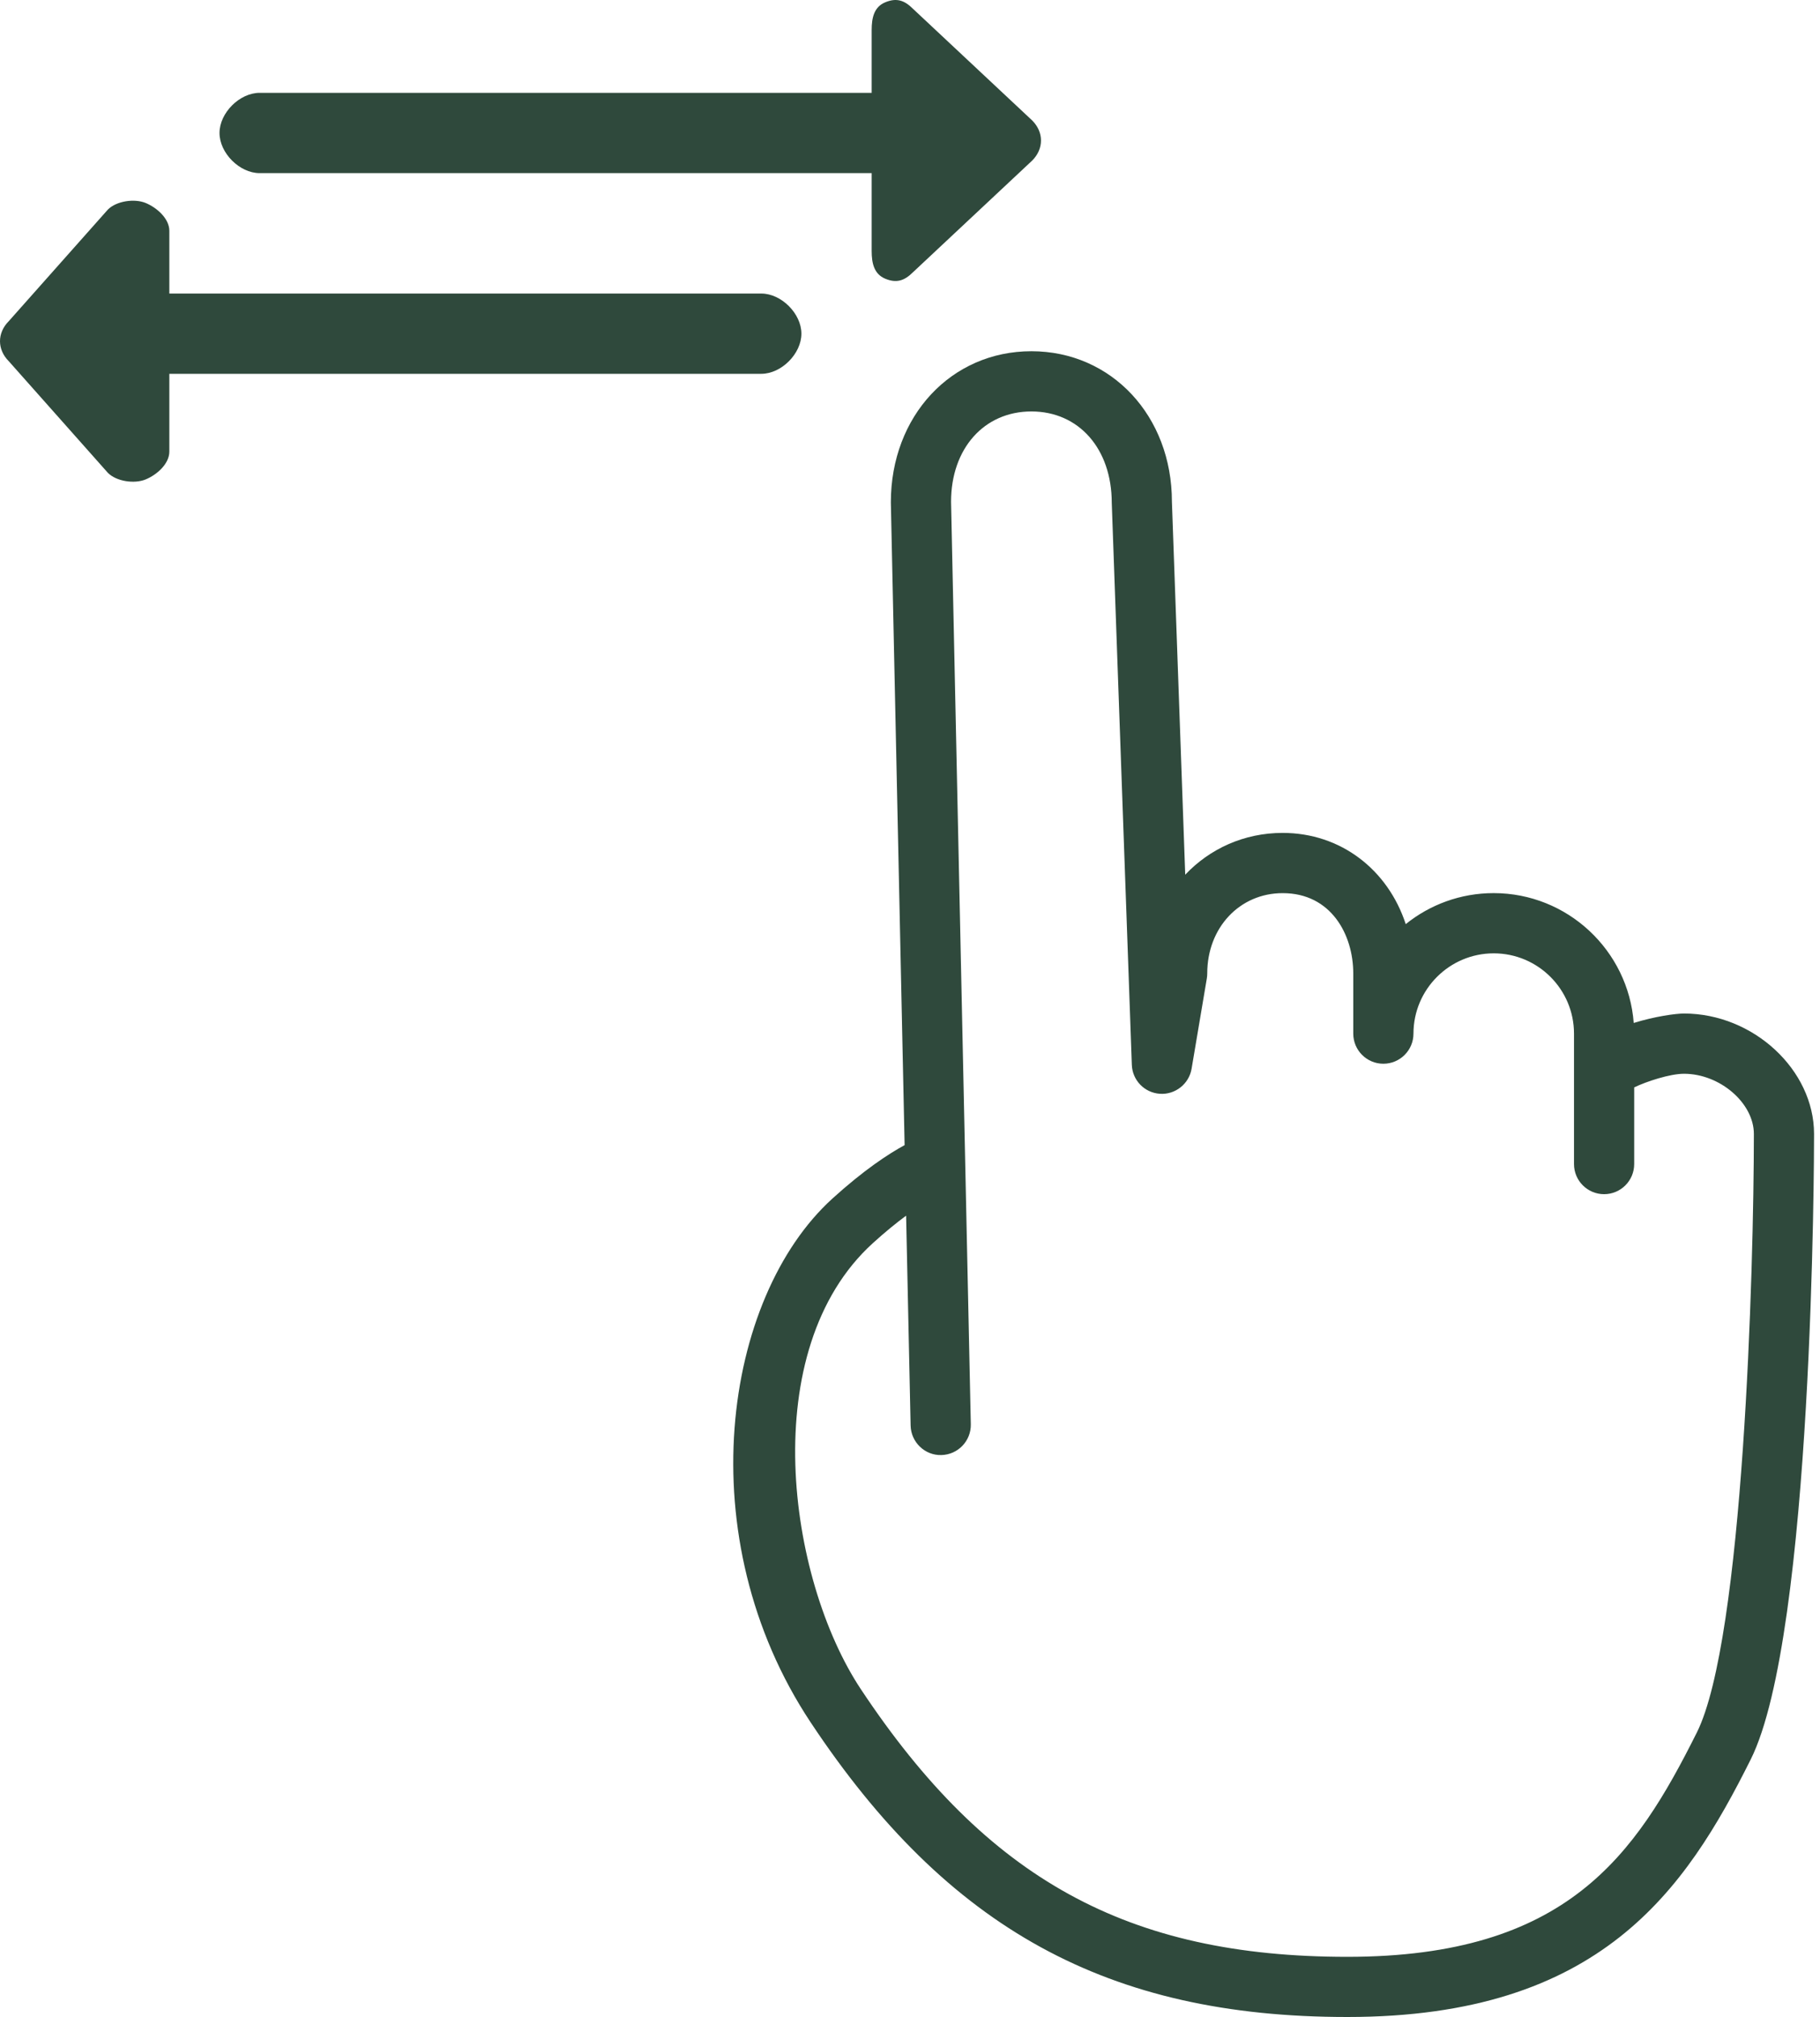
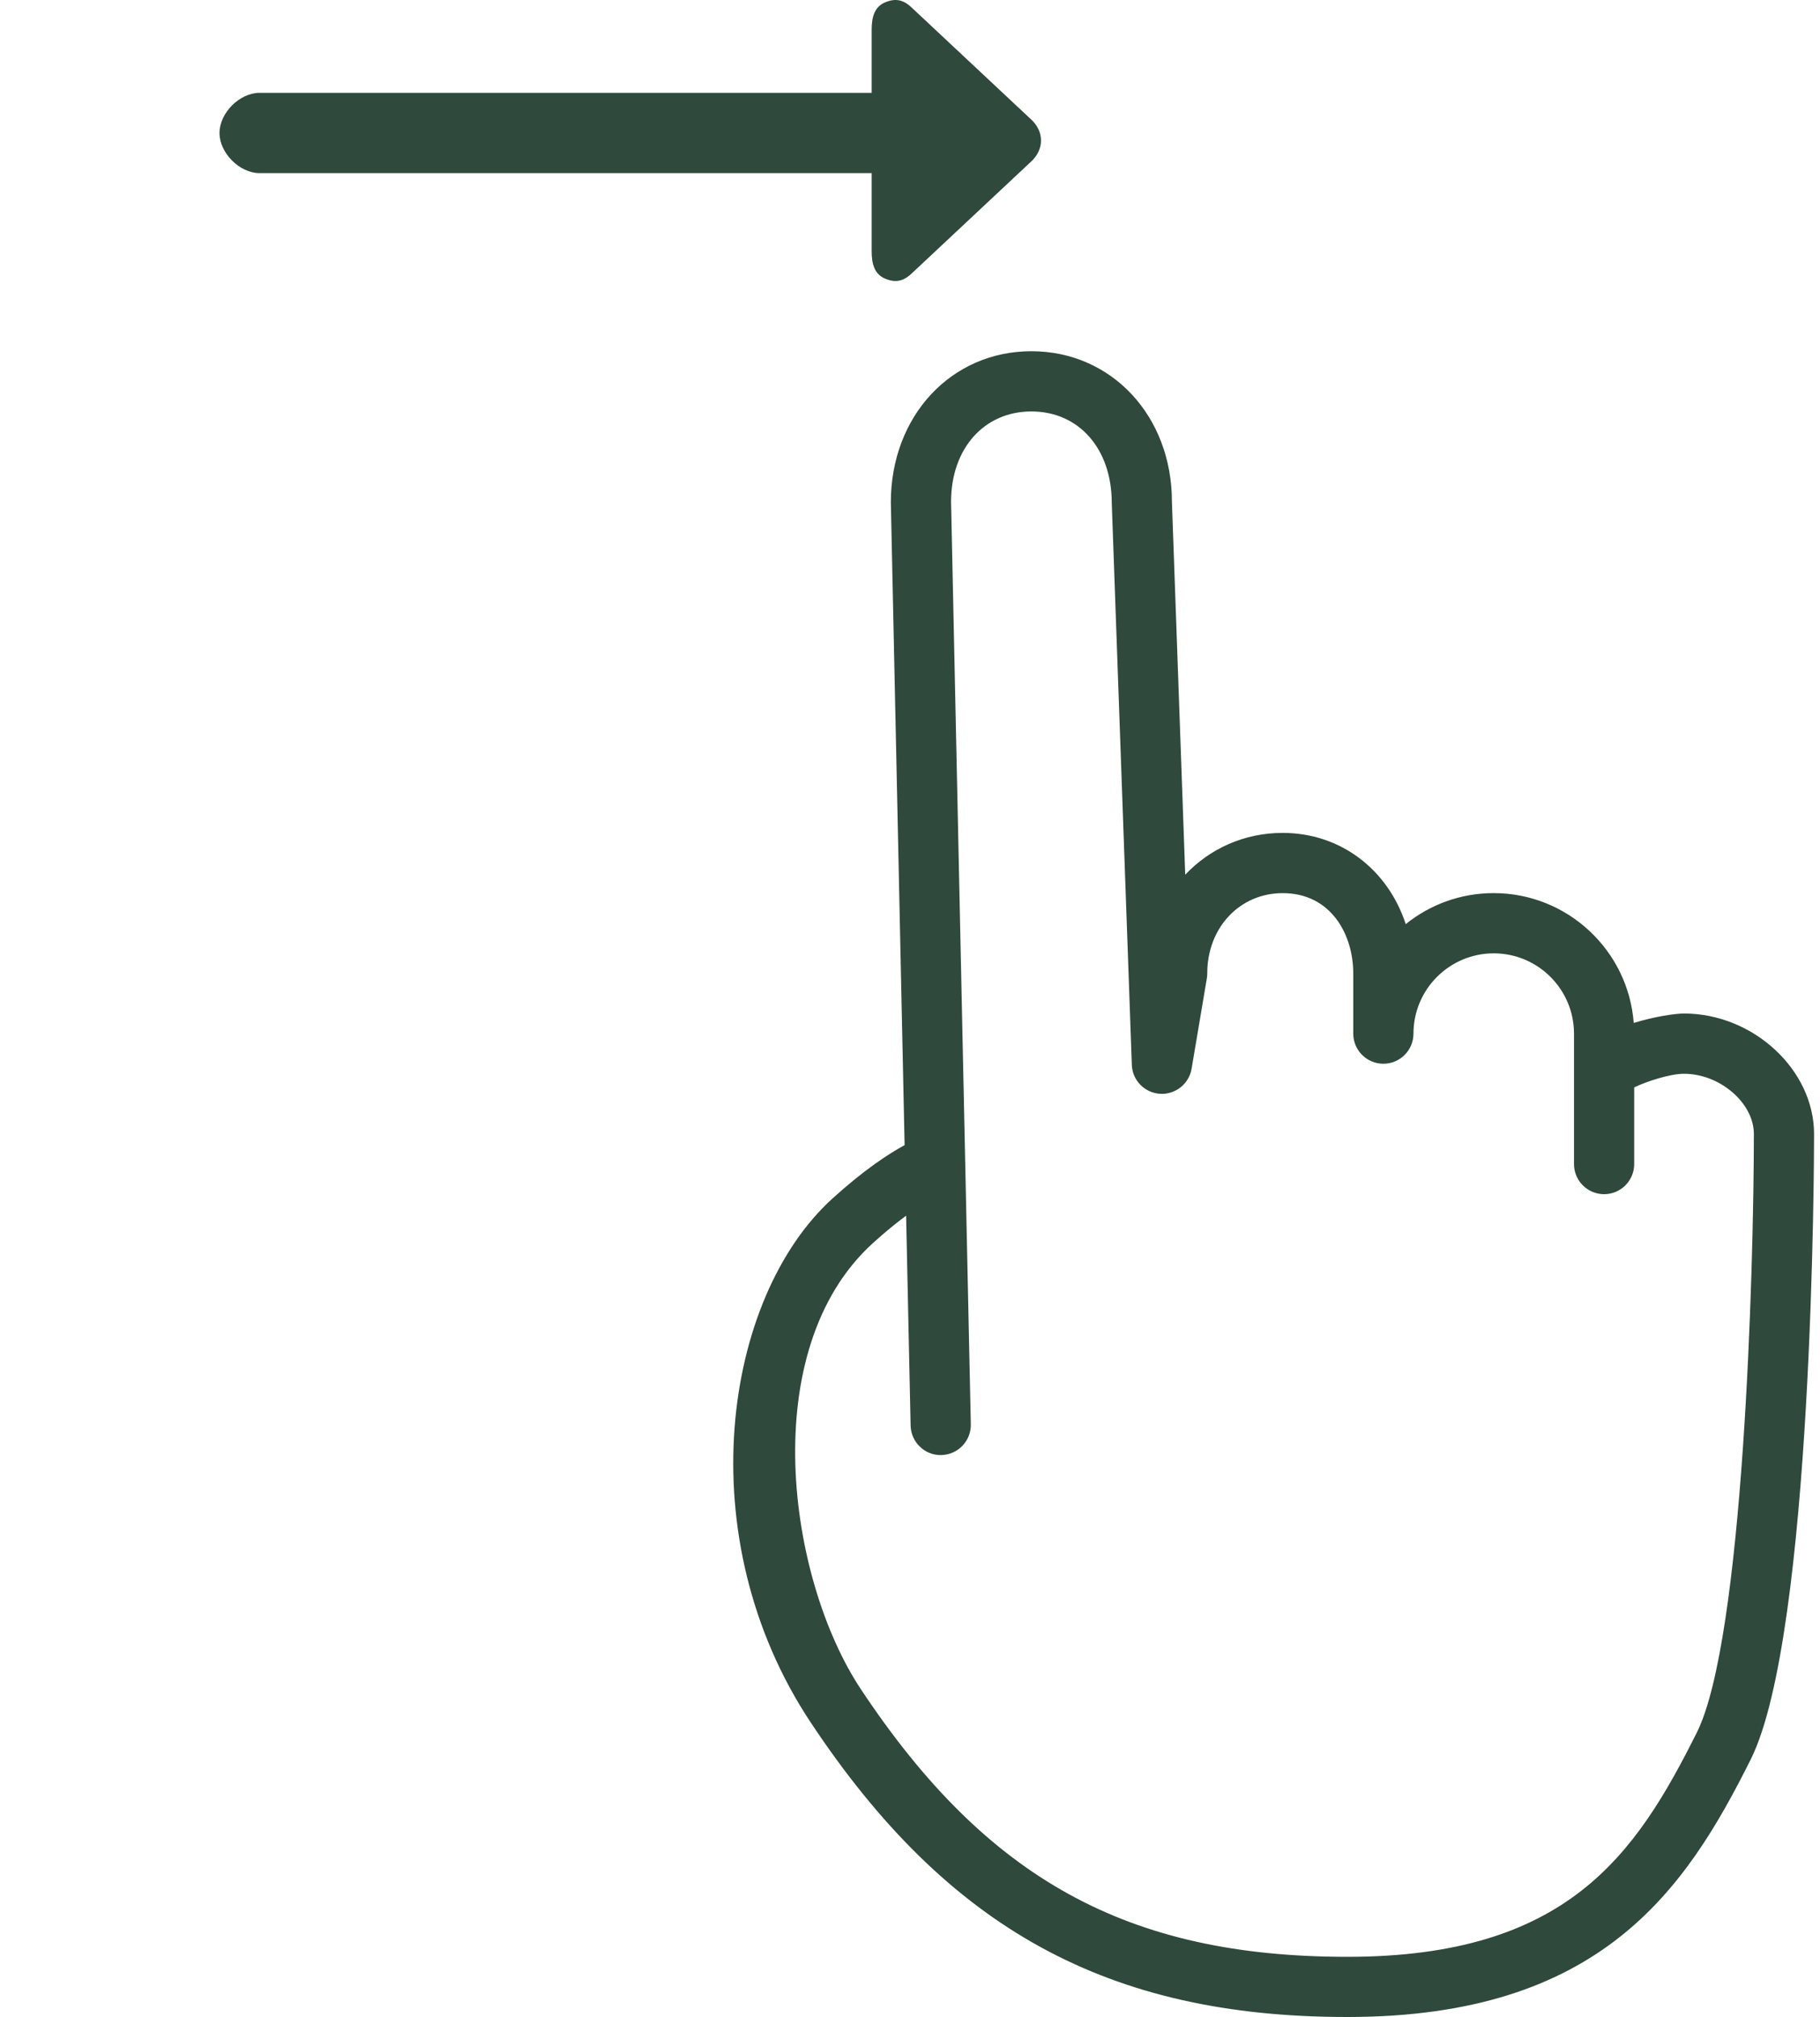
<svg xmlns="http://www.w3.org/2000/svg" width="250" height="277" viewBox="0 0 250 277" fill="none">
-   <path d="M110.083 45.825C110.083 43.068 107.326 40.313 104.572 40.313H23.261V31.701C23.261 30.03 21.565 28.524 20.019 27.88C18.473 27.239 16.007 27.594 14.823 28.775L1.211 44.101C-0.404 45.716 -0.404 47.998 1.211 49.613L14.823 64.942C16.007 66.125 18.473 66.481 20.019 65.837C21.567 65.195 23.261 63.689 23.261 62.019V51.337H104.572C107.329 51.337 110.083 48.582 110.083 45.825V45.825Z" fill="#2F493C" />
  <path d="M35.665 23.776H119.734V34.455C119.734 36.126 120.05 37.632 121.598 38.276C123.144 38.917 124.233 38.562 125.417 37.381L141.783 22.052C143.398 20.437 143.398 18.156 141.783 16.541L125.414 1.212C124.231 0.029 123.144 -0.327 121.596 0.317C120.05 0.958 119.734 2.465 119.734 4.138V12.75H35.665C32.908 12.75 30.153 15.507 30.153 18.262C30.153 21.019 32.91 23.776 35.665 23.776L35.665 23.776Z" fill="#2F493C" />
  <path d="M231.309 139.191C230.188 139.191 227.341 139.576 224.413 140.485C223.665 130.528 215.32 122.653 205.174 122.653C200.606 122.653 196.404 124.25 193.096 126.912C190.651 119.449 184.188 114.385 176.185 114.385C170.885 114.385 166.17 116.565 162.806 120.125L160.977 68.906C160.977 57.122 152.678 48.235 141.673 48.235C130.667 48.235 122.369 57.122 122.369 68.994L124.26 157.263C122.034 158.472 118.654 160.686 114.331 164.613C99.367 178.211 94.469 211.106 111.369 236.563C130.181 264.903 152.221 277 185.078 277C219.886 277 231.532 259.53 240.48 241.636C249.085 224.427 249.184 158.518 249.184 155.724C249.18 146.916 240.832 139.189 231.311 139.189L231.309 139.191ZM233.076 237.943C224.653 254.789 215.231 268.736 185.075 268.736C154.932 268.736 135.575 258.092 118.257 231.995C108.166 216.792 103.787 185.371 119.891 170.73C121.63 169.15 123.164 167.913 124.466 166.951L125.084 195.779C125.137 198.061 127.047 199.897 129.306 199.826C131.588 199.775 133.399 197.888 133.353 195.603L130.64 68.909C130.64 61.607 135.175 56.505 141.675 56.505C148.174 56.505 152.71 61.607 152.714 69.059L155.471 146.236C155.545 148.358 157.215 150.075 159.331 150.213C161.426 150.354 163.325 148.868 163.68 146.775L165.773 134.372C165.812 134.144 165.83 133.916 165.83 133.682C165.83 127.398 170.285 122.657 176.192 122.657C182.854 122.657 185.888 128.371 185.888 133.682V141.951C185.888 144.233 187.741 146.086 190.023 146.086C192.305 146.086 194.157 144.233 194.157 141.951C194.157 135.872 199.101 130.925 205.183 130.925C211.262 130.925 216.209 135.87 216.209 141.951V159.866C216.209 162.148 218.061 164 220.343 164C222.625 164 224.477 162.148 224.477 159.866V149.336C226.132 148.531 229.373 147.463 231.318 147.463C236.251 147.463 240.916 151.48 240.916 155.732C240.909 174.242 239.499 225.101 233.076 237.947L233.076 237.943Z" fill="#2F493C" />
</svg>